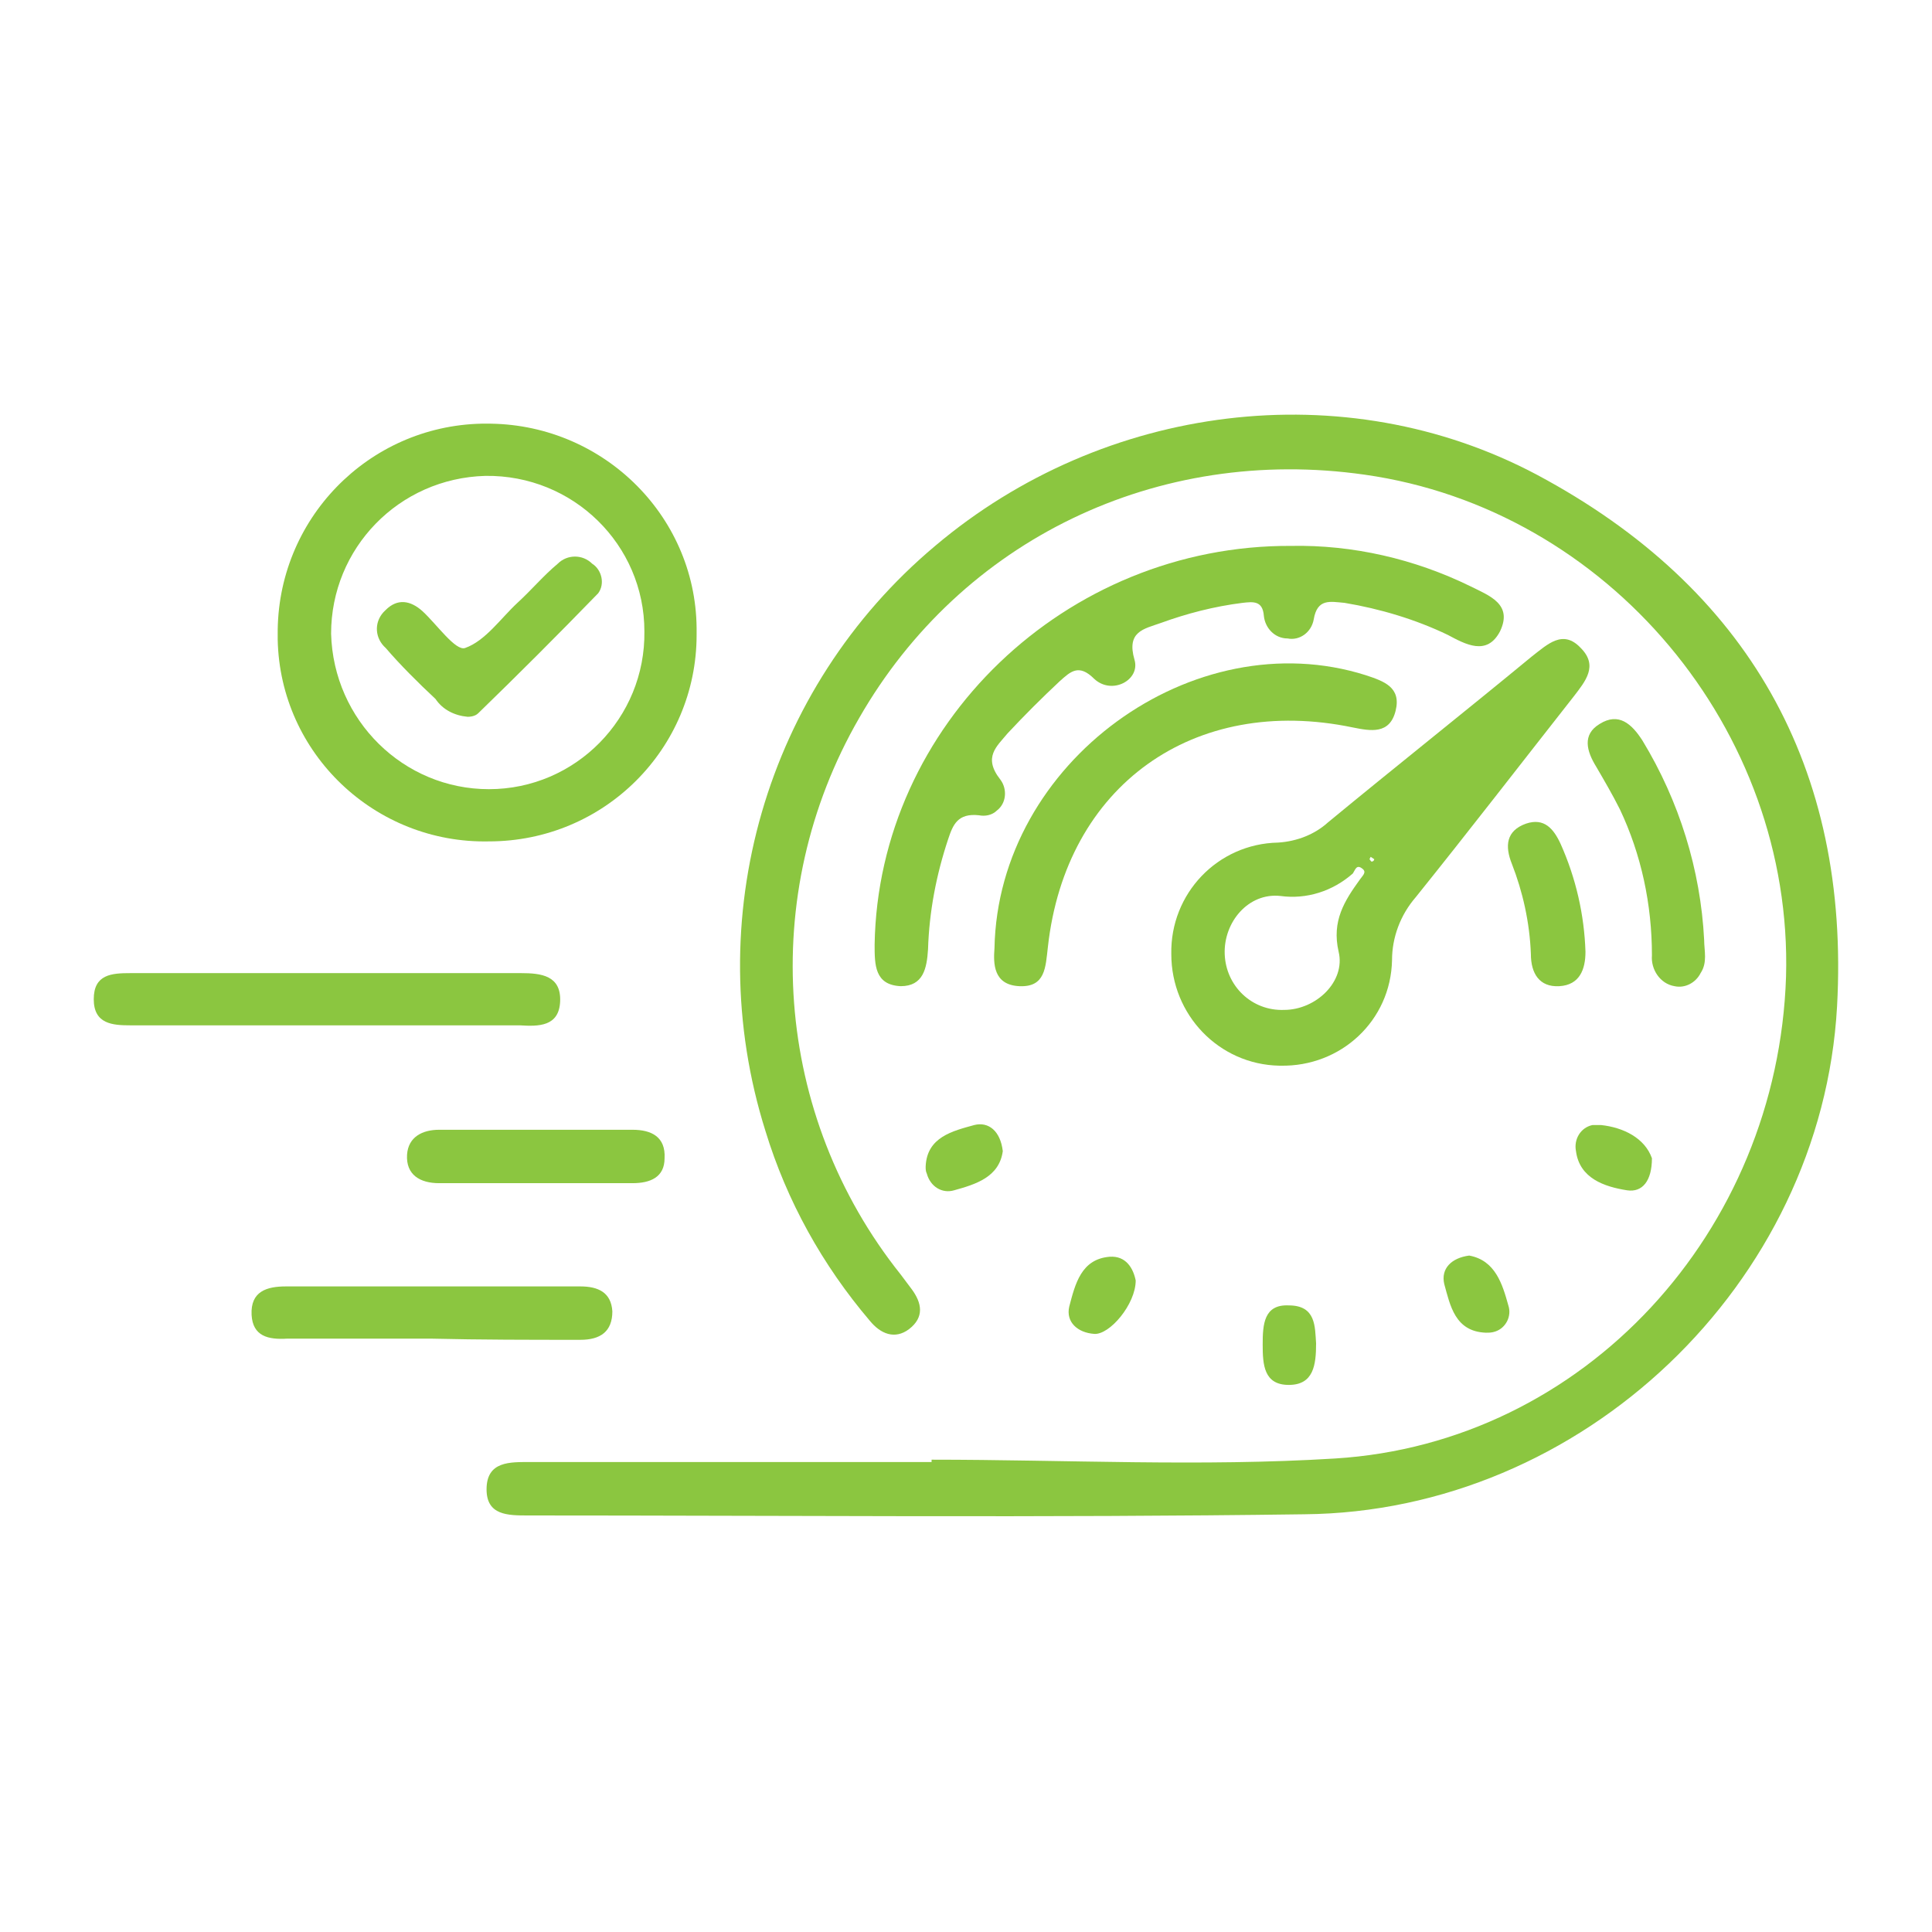
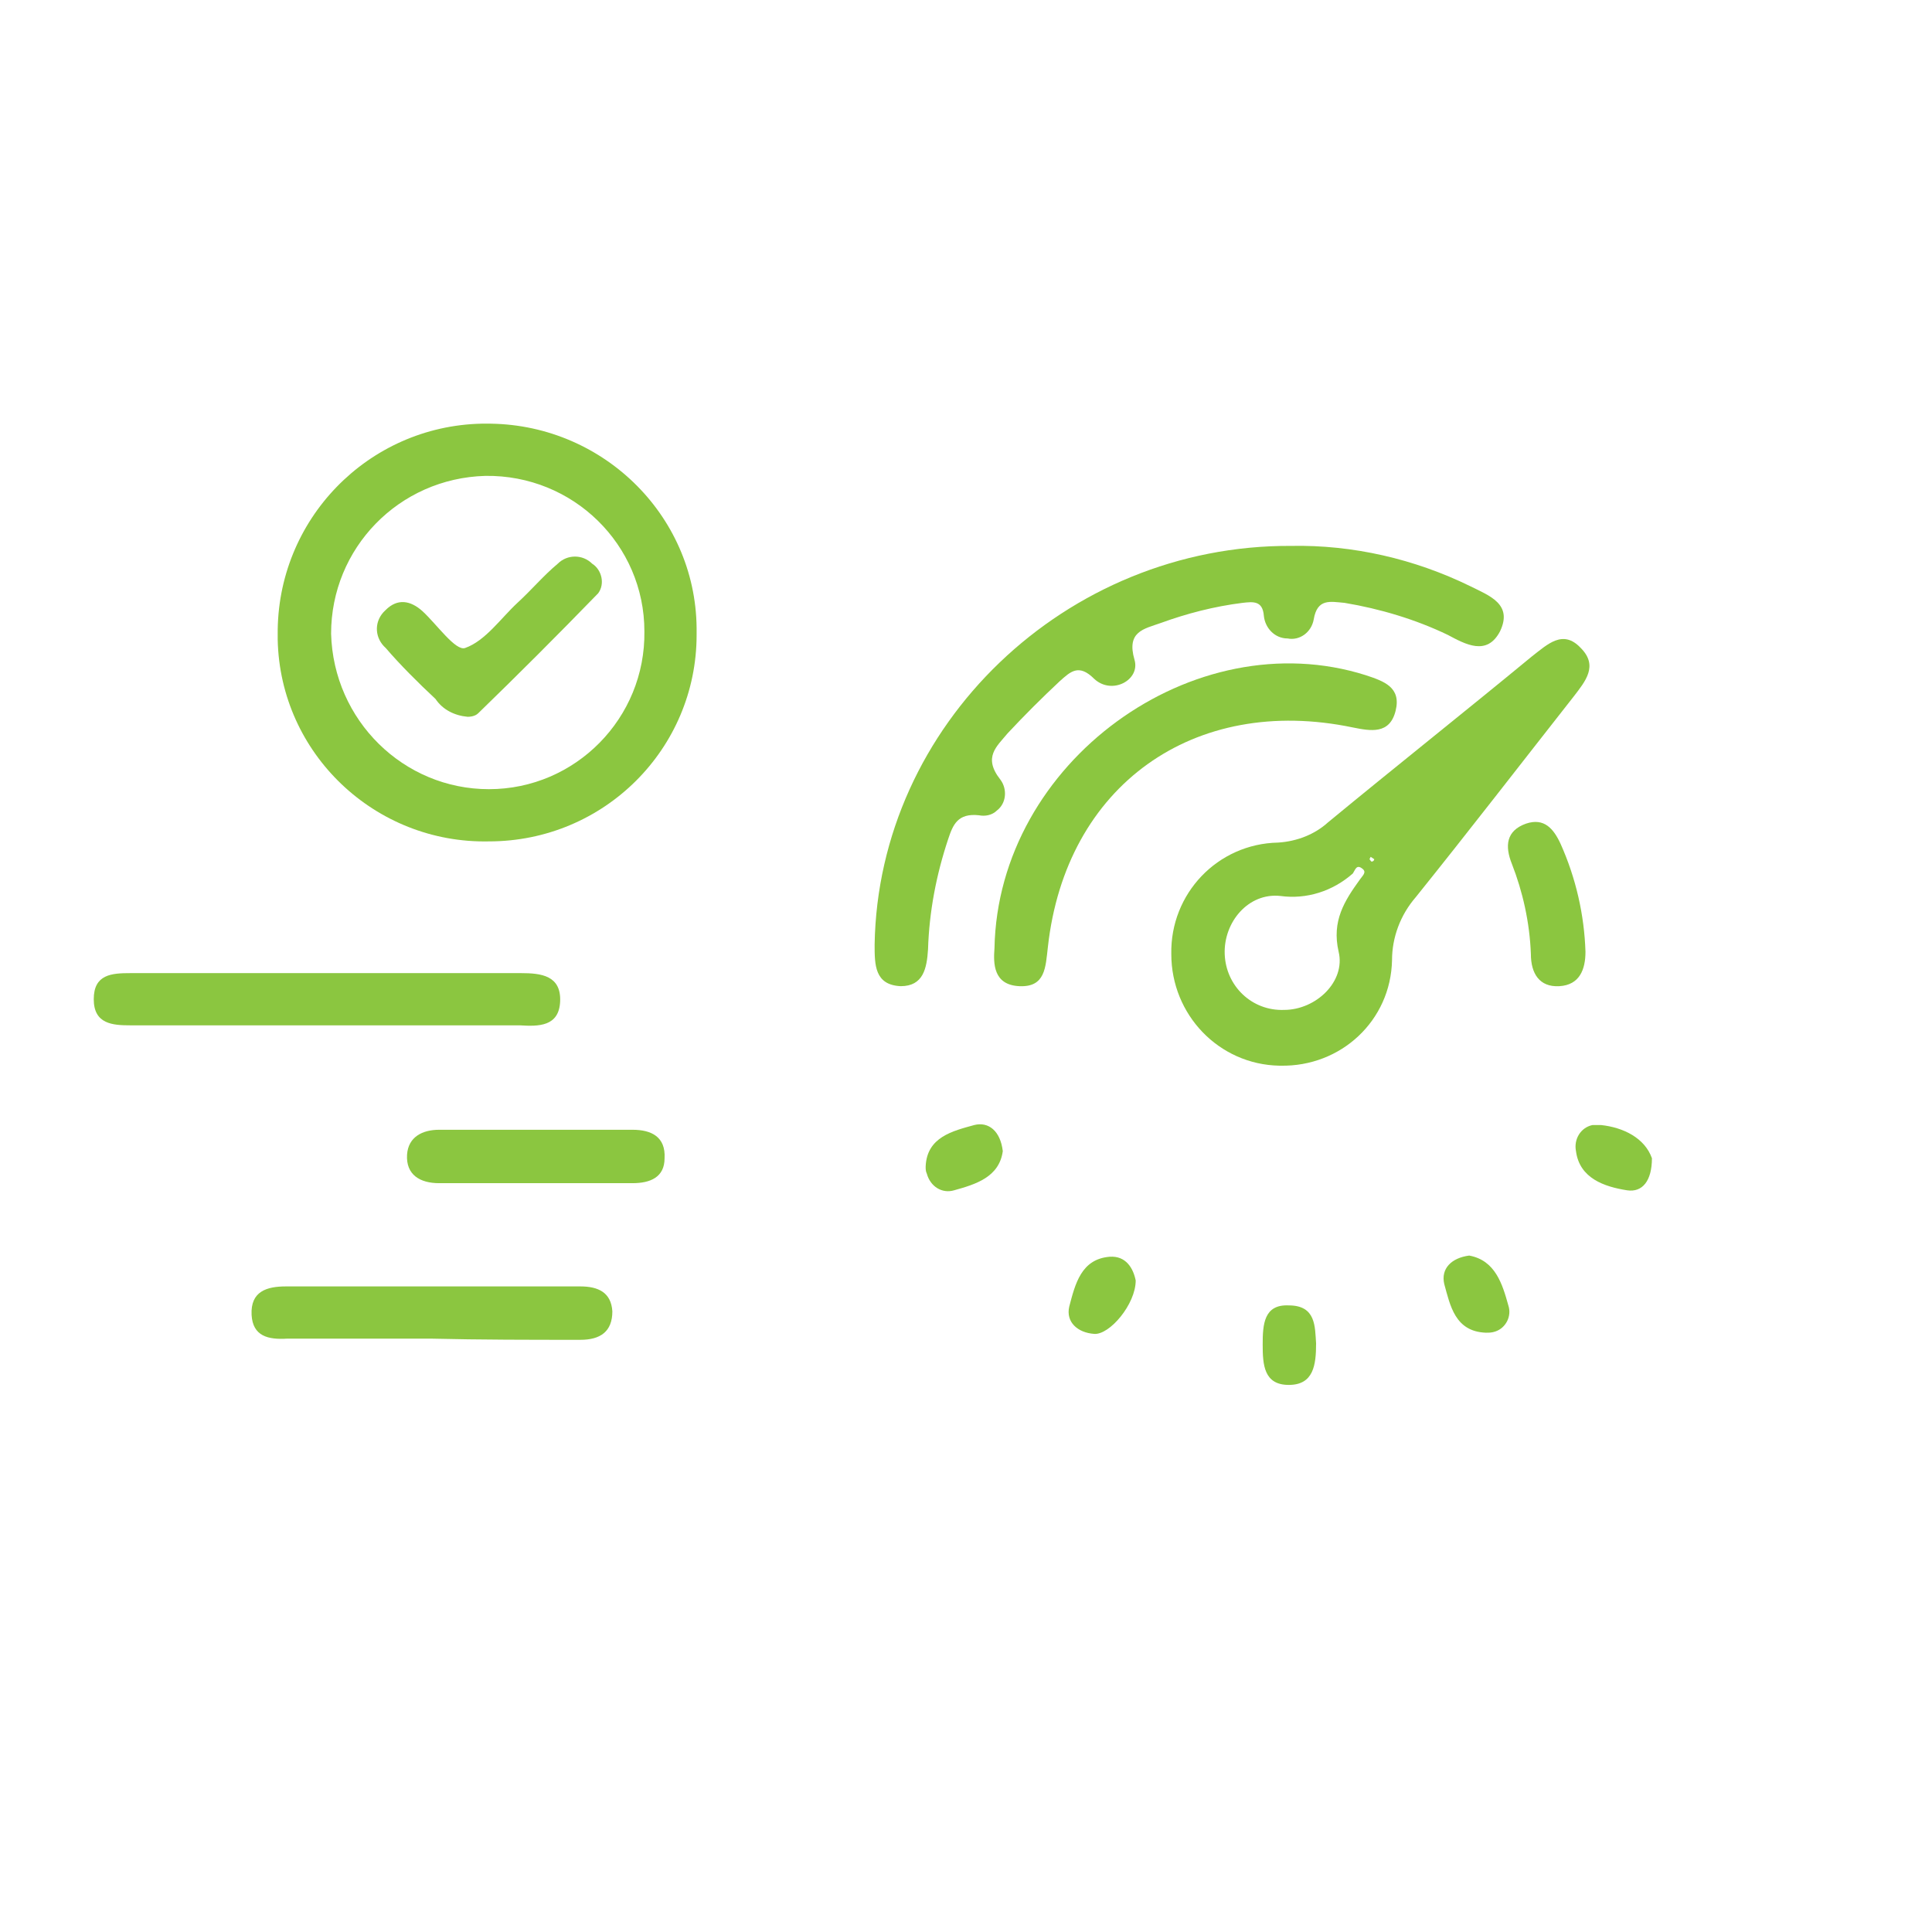
<svg xmlns="http://www.w3.org/2000/svg" version="1.1" id="Ebene_1" x="0px" y="0px" viewBox="0 0 162.8 162.8" style="enable-background:new 0 0 162.8 162.8;" xml:space="preserve">
  <style type="text/css">
	.st0{fill:none;}
	.st1{fill:#8BC640;}
</style>
  <rect class="st0" width="162.8" height="162.8" />
  <g>
-     <path class="st1" d="M129.5,40c-16.2-8.6-36.5-6-50.7,6C64.5,58,58.9,77.5,64.5,95.3c1.8,5.9,4.8,11.3,8.8,16   c0.9,1.1,2.1,1.6,3.3,0.7c1.3-1,1.1-2.2,0.2-3.4c-0.3-0.4-0.6-0.8-0.9-1.2c-10.7-13.4-12.1-32-3.5-46.9c8.6-15,25.1-23,42.6-20.5   c20.5,2.9,36.1,21.5,35.5,42.3c-0.7,21.5-17,39.3-38,40.6c-11.3,0.7-22.7,0.1-34,0.1l0,0v0.2c-11.2,0-22.5,0-33.8,0   c-1.7,0-3.7-0.1-3.7,2.3c0,2.2,1.8,2.2,3.5,2.2c21.8,0,43.6,0.2,65.4-0.1c23.4-0.2,43.6-19.4,44.9-42.8   C155.9,64.7,147.3,49.5,129.5,40z" />
    <path class="st1" d="M41.2,70.9L41.2,70.9c9.7,0,17.5-7.8,17.5-17.4c0-0.2,0-0.4,0-0.6c-0.1-9.6-8.1-17.3-17.8-17.2   c-0.1,0-0.2,0-0.3,0c-9.6,0.2-17.3,8.1-17.2,17.8c0,0.1,0,0.3,0,0.4C23.6,63.5,31.6,71.1,41.2,70.9z M40.9,40.1L40.9,40.1   c7.4-0.1,13.4,5.8,13.4,13.1c0.1,7.3-5.8,13.3-13.1,13.3c-7.2,0-13.1-5.8-13.3-13.1C27.9,46.2,33.6,40.3,40.9,40.1z" />
    <path class="st1" d="M129.1,55.3c-5.7,4.7-11.5,9.3-17.2,14c-1.1,1-2.6,1.6-4.2,1.7l0,0c-5.1,0.1-9.1,4.3-9,9.4   c0,5.1,4,9.3,9.1,9.4h0.1c5.1,0.1,9.3-3.8,9.4-8.9c0-1.9,0.7-3.8,2-5.3c4.5-5.6,8.9-11.3,13.3-16.9c1-1.3,2.1-2.6,0.6-4.1   C131.7,53,130.4,54.3,129.1,55.3z M114.6,74.1c-1.3,1.8-2.4,3.5-1.8,6.1c0.6,2.5-1.9,4.9-4.6,4.9c-2.7,0.1-4.9-2-5-4.7   c-0.1-2.7,2-5.2,4.7-4.9c2.2,0.3,4.4-0.4,6.1-1.9l0,0c0.2-0.3,0.3-0.8,0.8-0.4C115.2,73.5,114.8,73.8,114.6,74.1z M115.6,72.6   c-0.1,0-0.1-0.1-0.2-0.2l0,0l0.1-0.2l0.3,0.2C115.8,72.5,115.7,72.6,115.6,72.6z" />
    <path class="st1" d="M73.7,79.6c0,1.7,0,3.4,2.2,3.5c1.9,0,2.2-1.5,2.3-3.1c0.1-3.2,0.7-6.3,1.7-9.3c0.4-1.2,0.8-2.2,2.6-2   c0.5,0.1,1.1,0,1.5-0.4c0.8-0.6,0.9-1.8,0.3-2.6c-1.5-1.9-0.3-2.8,0.6-3.9c1.4-1.5,2.9-3,4.4-4.4c0.9-0.8,1.6-1.5,2.9-0.2   c1.5,1.4,3.9,0.1,3.4-1.6c-0.7-2.4,0.8-2.6,2.2-3.1c2.2-0.8,4.5-1.4,6.9-1.7c0.9-0.1,1.7-0.2,1.8,1.1c0.1,1,0.9,1.9,2,1.9   c1,0.2,2-0.5,2.2-1.6c0.3-1.8,1.4-1.5,2.6-1.4c3,0.5,6,1.4,8.7,2.7c1.5,0.8,3.3,1.8,4.4-0.3c1.1-2.3-0.9-3-2.5-3.8   c-4.7-2.3-9.9-3.5-15.1-3.4l0,0C89.8,45.9,74,61.1,73.7,79.6z" />
    <path class="st1" d="M114,61.3c1.5,0.3,3.1,0.6,3.6-1.4s-1-2.5-2.5-3c-14.5-4.6-31,7.3-31.3,23l0,0c-0.1,1.3-0.1,3.1,2.1,3.2   c2.2,0.1,2.2-1.6,2.4-3.3C89.8,66.2,100.6,58.5,114,61.3z" />
    <path class="st1" d="M47.2,84.4c0.1-2.2-1.6-2.4-3.3-2.4c-5.4,0-10.8,0-16.3,0s-11,0-16.6,0c-1.6,0-3.1,0.1-3.1,2.2   s1.6,2.2,3.1,2.2c10.9,0,21.9,0,32.8,0C45.4,86.5,47.1,86.5,47.2,84.4z" />
    <path class="st1" d="M48.9,112.9c1.7,0,2.7-0.7,2.7-2.4c-0.1-1.6-1.2-2.1-2.7-2.1c-8.3,0-16.5,0-24.8,0c-1.6,0-3,0.4-2.9,2.4   c0.1,1.8,1.4,2.1,3,2c4,0,8.1,0,12.1,0l0,0C40.5,112.9,44.7,112.9,48.9,112.9z" />
-     <path class="st1" d="M143.6,79.2c-0.3-5.9-2.1-11.7-5.2-16.8c-0.9-1.4-2-2.4-3.6-1.4c-1.5,0.9-1.1,2.3-0.3,3.6   c0.7,1.2,1.4,2.4,2,3.6c1.8,3.8,2.7,8,2.7,12.3c-0.1,1.2,0.7,2.4,1.9,2.6c0.9,0.2,1.8-0.3,2.2-1.1   C143.9,81.1,143.6,80.1,143.6,79.2L143.6,79.2z" />
    <path class="st1" d="M56,97.6c0.1-1.8-1.1-2.4-2.7-2.4c-5.4,0-10.8,0-16.3,0c-1.4,0-2.6,0.6-2.7,2.1c-0.1,1.7,1.1,2.4,2.7,2.4   c2.8,0,5.5,0,8.3,0l0,0c2.7,0,5.3,0,8,0C54.8,99.7,56,99.2,56,97.6z" />
    <path class="st1" d="M129,80.4c0,1.6,0.7,2.8,2.4,2.7s2.2-1.4,2.2-2.9l0,0c-0.1-3.1-0.8-6.2-2.1-9.1c-0.6-1.3-1.4-2.2-2.9-1.7   c-1.7,0.6-1.8,1.9-1.2,3.4C128.3,75.1,128.9,77.7,129,80.4z" />
    <path class="st1" d="M137.1,100.3c1.3,0.2,2.1-0.8,2.1-2.7c-0.6-1.7-2.4-2.6-4.3-2.8c-0.2,0-0.5,0-0.7,0c-1,0.2-1.6,1.2-1.4,2.2   C133.1,99.3,135.2,100,137.1,100.3z" />
    <path class="st1" d="M121.7,108.2c0.5,1.8,0.9,4,3.5,4.1c0.3,0,0.5,0,0.8-0.1c0.9-0.3,1.4-1.3,1.1-2.2c-0.5-1.8-1.1-3.8-3.3-4.2   C122.3,106,121.4,106.9,121.7,108.2z" />
    <path class="st1" d="M123.9,105.8L123.9,105.8L123.9,105.8z" />
    <path class="st1" d="M90.1,110.1c-0.3,1.3,0.7,2.2,2.1,2.3c1.3,0.1,3.5-2.5,3.5-4.5l0,0c-0.2-1-0.8-2.1-2.2-2   C91.1,106.1,90.6,108.2,90.1,110.1z" />
    <path class="st1" d="M106.4,113.3c0,1.7,0.1,3.4,2.2,3.4s2.3-1.7,2.3-3.5l0,0c-0.1-1.4,0-3.2-2.3-3.2   C106.5,109.9,106.4,111.6,106.4,113.3z" />
    <path class="st1" d="M80.4,100.3c1.8-0.5,3.8-1.1,4.1-3.3l0,0c-0.2-1.7-1.2-2.5-2.4-2.2c-1.8,0.5-4,1-4.1,3.5c0,0.2,0,0.4,0.1,0.6   C78.4,100,79.4,100.6,80.4,100.3z" />
    <path class="st1" d="M36.7,58.9c0.6,0.9,1.6,1.4,2.7,1.5l0,0c0.1,0,0.6,0,0.9-0.3c3.4-3.3,6.7-6.6,10-10l0.1-0.1   c0.6-0.8,0.3-2-0.5-2.5l0,0c-0.8-0.8-2.1-0.8-2.9,0c-1.2,1-2.2,2.2-3.4,3.3c-1.4,1.3-2.7,3.2-4.4,3.8c-0.8,0.3-2.4-2-3.6-3.1   c-1-0.9-2.1-1.1-3.1-0.1c-0.1,0.1-0.1,0.1-0.2,0.2c-0.8,0.9-0.7,2.2,0.2,3C33.7,56,35.2,57.5,36.7,58.9z" />
  </g>
</svg>